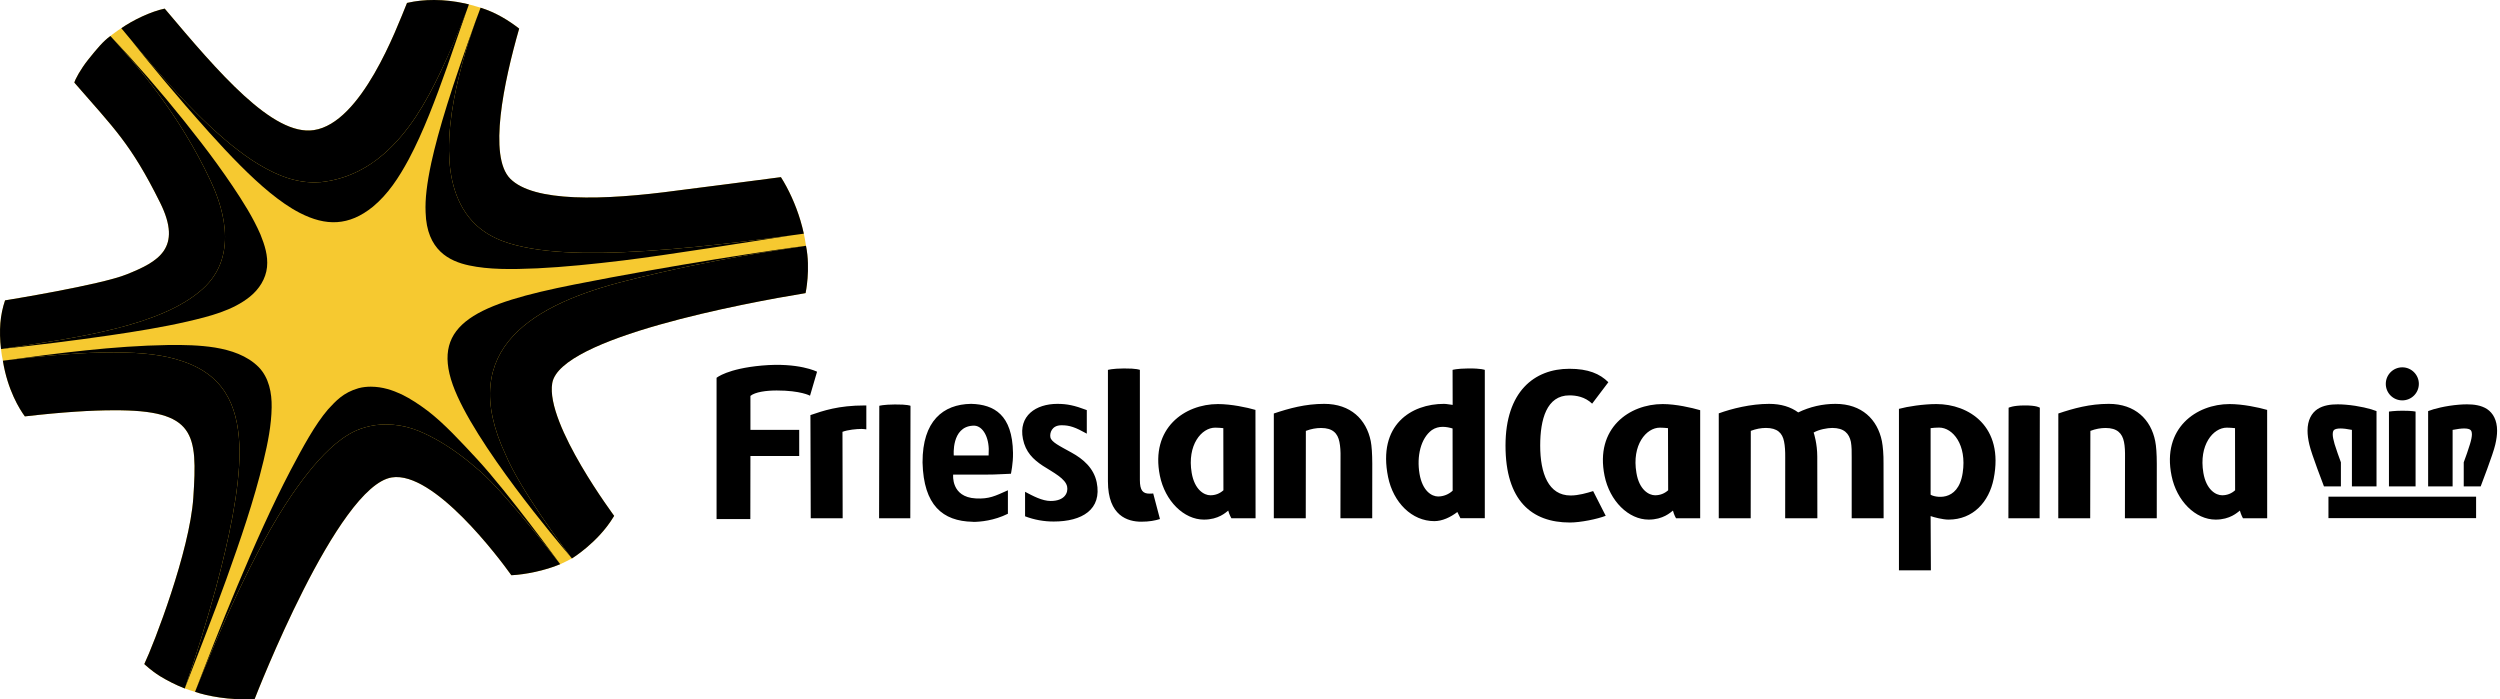
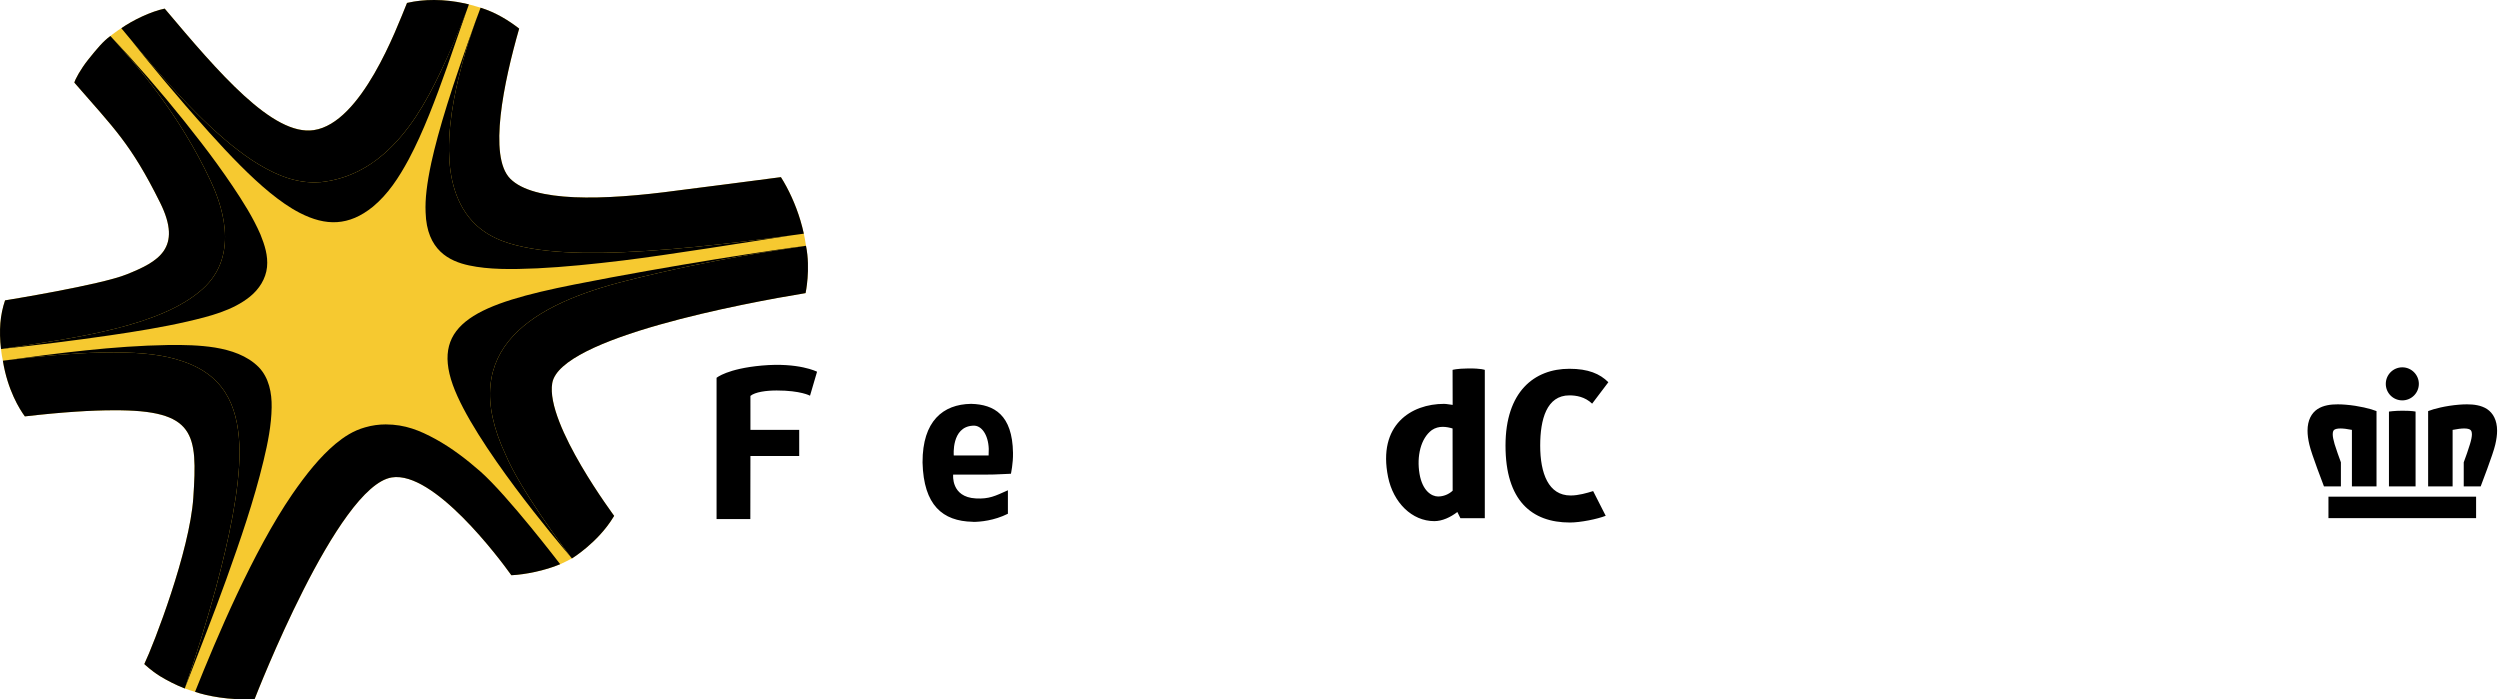
<svg xmlns="http://www.w3.org/2000/svg" width="672" height="188" viewBox="0 0 672 188" fill="none">
  <path fill-rule="evenodd" clip-rule="evenodd" d="M216.536 78.788C216.536 78.788 217.923 72.36 216.646 66.066C216.524 65.216 216.465 64.886 216.356 64.251C216.184 63.259 216.068 62.812 216.068 62.812C215.804 61.61 215.495 60.417 215.143 59.238C213.875 55.005 211.97 50.858 209.911 47.614C200.919 48.831 191.581 49.98 182.266 51.188C161.847 53.959 143.393 54.351 137.137 48.025C131.239 42.051 135.382 22.223 139.55 7.686C136.773 5.526 133.267 3.339 129.182 2.073C129.182 2.073 128.789 1.945 127.936 1.702C127.08 1.46 126.038 1.186 126.043 1.182C125.679 1.086 125.306 1.001 124.925 0.915C119.591 -0.236 114.509 -0.25 110.205 0.63C109.943 0.682 109.672 0.727 109.418 0.787C109.415 0.787 109.41 0.787 109.408 0.792C107.981 4.278 104.925 12.342 100.623 19.778C96.319 27.207 90.771 34.009 84.364 34.965C73.349 36.61 58.809 19.567 44.296 2.345L44.267 2.316C40.691 3.058 35.873 5.336 32.822 7.45C32.6 7.588 32.386 7.721 32.182 7.857C32.182 7.857 31.402 8.342 30.31 9.174C30.032 9.384 29.666 9.686 29.666 9.686C27.732 11.096 26.07 13.074 23.733 15.999C21.64 18.62 20.161 21.41 19.989 22.199H19.982C30.703 34.553 35.14 38.58 43.038 54.463C49.166 66.798 42.448 70.372 34.082 73.74C27.009 76.617 1.374 80.736 1.374 80.736L1.359 80.738C0.032 84.667 -0.31 88.767 0.275 93.818C0.275 93.818 0.403 95.007 0.513 95.63C0.71 96.779 0.772 96.959 0.772 96.959C2.054 104.895 5.307 110.07 6.686 111.922C16.96 110.74 24.767 110.279 30.57 110.279C52.534 110.184 53.114 116.531 51.96 133.803C51.002 148.136 41.326 173.208 38.791 178.502C38.791 178.502 40.643 180.281 42.986 181.736C45.112 183.035 47.346 184.148 49.663 185.065C50.498 185.36 50.498 185.358 50.981 185.517C51.466 185.679 52.424 185.964 52.424 185.964C55.537 187.046 61.568 188.264 68.426 187.95C68.94 186.649 90.702 130.638 105.322 128.326C116.595 126.545 134.159 150.015 137.45 154.623C141.163 154.438 146.447 153.401 150.578 151.655C150.578 151.655 151.227 151.365 152.128 150.928C153.032 150.49 153.731 150.112 153.731 150.112C153.731 150.112 160.689 145.865 164.837 139.059L165.082 138.664C165.598 139.299 146.561 114.065 148.442 102.981C150.516 90.774 200.289 81.442 216.536 78.788Z" fill="#F6C930" />
  <path fill-rule="evenodd" clip-rule="evenodd" d="M128.126 4.88C121.363 23.56 117.845 35.058 115.938 43.735C114.735 49.371 114.245 53.519 114.404 57.077C114.694 67.288 120.827 70.223 126.085 71.345C131.343 72.472 137.31 72.444 144.432 72.13C151.507 71.787 159.481 70.986 167.574 70.004C179.069 68.596 201.716 64.981 212.729 63.272C196.308 65.471 177.485 67.737 161.65 67.959C154.798 68.051 148.504 67.761 142.92 66.812C137.355 65.814 132.378 64.422 128.114 60.615C125.177 57.918 123.334 54.518 122.247 51.117C121.158 47.678 120.744 44.154 120.694 40.57C120.599 31.495 122.794 21.931 125.232 13.61C126.064 10.832 127.063 7.869 128.147 4.875L128.556 3.757L128.126 4.88Z" fill="black" />
  <path fill-rule="evenodd" clip-rule="evenodd" d="M120.695 40.567C120.742 44.154 121.158 47.678 122.247 51.117C123.332 54.517 125.177 57.918 128.114 60.615C132.38 64.422 137.355 65.816 142.92 66.812C148.504 67.763 154.796 68.049 161.65 67.958C177.483 67.74 196.311 65.468 212.729 63.269C213.854 63.126 214.974 62.967 216.068 62.812C215.805 61.609 215.496 60.417 215.143 59.238C213.875 55.005 211.97 50.857 209.911 47.616C200.919 48.831 191.583 49.98 182.266 51.186C161.847 53.956 143.393 54.349 137.137 48.023C131.239 42.051 135.379 22.22 139.55 7.686C136.773 5.529 133.272 3.338 129.182 2.073C129.075 2.385 128.939 2.713 128.818 3.051C127.508 6.53 126.312 10.051 125.234 13.609C122.794 21.933 120.597 31.493 120.695 40.567Z" fill="black" />
-   <path fill-rule="evenodd" clip-rule="evenodd" d="M52.424 185.964C58.252 171.356 68.057 148.186 78.521 132.914C82.276 127.473 86.012 122.816 90.159 119.328C92.466 117.428 94.939 115.765 98.155 114.869C99.954 114.348 101.818 114.083 103.691 114.084C108.944 114.108 112.789 115.691 117.089 118.034C121.381 120.4 125.379 123.446 129.089 126.702C136.504 133.23 150.575 151.655 150.575 151.655H150.589C150.589 151.655 136.573 132.4 128.123 123.28C123.866 118.714 119.441 113.863 114.942 110.424C112.668 108.717 110.399 107.204 107.967 106.01C105.527 104.883 102.868 103.958 99.707 103.939C98.671 103.939 97.546 104.034 96.366 104.35C92.233 105.547 90.293 107.768 88.186 110.032C84.685 114.108 81.463 120.06 78.012 126.597C68.474 144.795 58.11 171.177 52.426 185.959L52.424 185.964Z" fill="black" />
  <path fill-rule="evenodd" clip-rule="evenodd" d="M137.453 154.623C141.162 154.437 146.446 153.4 150.575 151.655C150.575 151.655 136.506 133.227 129.089 126.702C125.379 123.446 121.381 120.4 117.089 118.033C112.789 115.691 108.942 114.107 103.693 114.081C101.888 114.081 100.014 114.326 98.157 114.866C94.939 115.767 92.464 117.427 90.157 119.325C86.01 122.813 82.278 127.472 78.523 132.913C68.055 148.183 58.255 171.353 52.424 185.964C55.539 187.046 61.568 188.263 68.426 187.949C68.94 186.649 90.702 130.637 105.322 128.331C116.594 126.547 134.161 150.012 137.453 154.623Z" fill="black" />
  <path fill-rule="evenodd" clip-rule="evenodd" d="M168.425 75.447C192.46 69.371 210.777 67.052 216.558 66.08C208.919 67.002 180.258 71.347 154.406 76.472C128.554 81.618 115.807 86.909 121.722 103.475C127.26 118.909 150.309 146.11 153.386 149.684C151.258 146.892 139.867 131.598 135.957 122.312C122.271 93.325 144.04 81.592 168.425 75.447Z" fill="black" />
  <path fill-rule="evenodd" clip-rule="evenodd" d="M216.536 78.788C216.536 78.788 217.923 72.36 216.646 66.065C216.617 66.072 216.587 66.077 216.558 66.08C210.774 67.05 192.46 69.371 168.425 75.447C144.04 81.594 122.271 93.326 135.957 122.314C139.866 131.596 151.257 146.892 153.386 149.684C153.59 149.926 153.731 150.112 153.731 150.112C153.731 150.112 160.689 145.865 164.836 139.059L165.081 138.664C165.597 139.299 146.561 114.065 148.442 102.981C150.516 90.774 200.289 81.442 216.536 78.788Z" fill="black" />
  <path fill-rule="evenodd" clip-rule="evenodd" d="M35.509 11.101L35.832 11.51C40.056 16.827 47.176 25.493 56.322 35.695C61.882 41.866 67.323 47.505 72.593 51.818C75.251 53.968 77.844 55.818 80.602 57.236C87.563 60.808 93.763 60.819 100.25 55.554C104.326 52.161 107.18 47.785 109.857 42.843C113.81 35.429 117.127 26.573 120.202 17.912C121.986 12.815 123.691 7.793 125.303 3.255C123.156 8.499 120.913 14.083 118.323 19.524C114.45 27.645 109.91 35.529 103.118 41.431C98.604 45.357 92.859 48.285 86.148 48.967C85.57 49.015 84.983 49.038 84.398 49.038C78.253 48.967 72.969 46.427 67.858 43.134C62.759 39.771 57.763 35.357 52.781 30.382C47.23 24.813 41.288 18.002 35.849 11.5C35.8 11.445 35.752 11.39 35.704 11.334L35.509 11.101Z" fill="black" />
  <path fill-rule="evenodd" clip-rule="evenodd" d="M67.861 43.136C72.972 46.429 78.253 48.965 84.396 49.038C84.983 49.038 85.571 49.014 86.151 48.967C92.859 48.282 98.605 45.359 103.116 41.428C109.91 35.531 114.45 27.645 118.324 19.521C120.865 14.193 123.192 8.766 125.301 3.253C125.649 2.349 125.744 2.057 126.043 1.184C125.68 1.086 125.309 1.001 124.923 0.913C119.263 -0.307 113.875 -0.26 109.406 0.789C106.553 7.766 97.178 33.067 84.36 34.979C73.35 36.627 58.784 19.536 44.27 2.316C40.61 3.072 35.652 5.438 32.615 7.593C32.829 7.831 32.71 7.719 32.929 7.973C39.233 15.669 45.997 23.574 52.782 30.382C57.761 35.357 62.76 39.771 67.861 43.136Z" fill="black" />
  <path fill-rule="evenodd" clip-rule="evenodd" d="M70.01 63.031C68.013 58.422 65.28 54.13 62.474 49.956C59.824 46.032 57.048 42.194 54.153 38.446C47.968 30.401 41.466 22.604 34.665 15.072C33.078 13.329 31.476 11.6 29.861 9.883L29.766 9.786C36.729 17.434 48.289 30.794 56.626 48.651C58.971 53.681 65.092 68.282 54.331 77.802C43.223 87.63 21.107 90.774 0.299 93.813C10.078 92.738 19.859 91.566 29.592 90.132C36.591 89.105 43.592 87.982 50.472 86.401C56.203 85.059 62.569 83.495 67.207 79.718C69.644 77.74 71.449 74.957 71.777 71.79C72.082 68.71 71.133 65.816 70.01 63.031Z" fill="black" />
  <path fill-rule="evenodd" clip-rule="evenodd" d="M19.983 22.199C30.703 34.553 35.141 38.579 43.038 54.463C49.169 66.798 42.449 70.372 34.083 73.74C27.01 76.615 1.374 80.738 1.374 80.738L1.36 80.741C0.035 84.669 -0.31 88.769 0.275 93.82L0.299 93.818C21.108 90.778 43.224 87.632 54.332 77.804C65.09 68.284 58.974 53.68 56.624 48.651C48.289 30.794 36.732 17.433 29.764 9.785C29.716 9.733 29.664 9.686 29.664 9.686C27.731 11.096 26.073 13.074 23.735 16.002C21.638 18.618 20.161 21.41 19.99 22.199" fill="black" />
  <path fill-rule="evenodd" clip-rule="evenodd" d="M69.547 98.693C66.424 95.544 62.056 94.132 57.792 93.421C53.642 92.762 49.402 92.691 45.209 92.738C30.363 92.986 15.579 94.945 0.868 96.945L0.772 96.96C13.443 95.385 23.108 94.715 30.57 94.715C38.537 94.729 44.158 95.447 48.693 96.981C49.019 97.085 49.336 97.195 49.645 97.304C49.816 97.364 49.982 97.428 50.151 97.49L50.398 97.585C61.281 101.777 64.234 110.617 64.403 121.354C64.356 131.746 61.597 144.769 58.061 157.917C55.562 167.056 52.762 176.111 49.666 185.065C53.4 175.28 57.3 165.548 60.838 155.696C64.589 145.209 68.229 134.697 70.841 123.841C71.975 119.133 72.95 114.329 73.021 109.473C73.085 105.635 72.308 101.547 69.547 98.693Z" fill="black" />
  <path fill-rule="evenodd" clip-rule="evenodd" d="M64.401 121.351C64.234 110.614 61.281 101.777 50.398 97.585L50.149 97.49L49.645 97.304C49.33 97.191 49.013 97.084 48.693 96.983C44.158 95.447 38.539 94.729 30.57 94.714C23.105 94.714 13.443 95.383 0.772 96.959C2.052 104.895 5.305 110.07 6.687 111.925C16.96 110.743 24.765 110.279 30.57 110.279C52.534 110.184 53.114 116.529 51.963 133.805C51.005 148.136 41.326 173.208 38.789 178.499C38.789 178.499 40.644 180.281 42.986 181.736C45.113 183.033 47.347 184.147 49.664 185.065C52.761 176.11 55.561 167.055 58.058 157.915C61.597 144.768 64.356 131.746 64.401 121.351Z" fill="black" />
-   <path fill-rule="evenodd" clip-rule="evenodd" d="M368.866 124.617L368.852 139.301H360.31L360.334 122.988C360.367 121.394 360.281 119.967 360.036 118.783C359.57 116.467 358.229 115.042 355.1 115.042C353.815 115.042 352.441 115.28 351.014 115.822L350.988 139.301H342.403V111.15C346.491 109.77 350.874 108.557 355.949 108.557C363.083 108.557 367.278 112.767 368.457 118.562C368.726 119.937 368.852 121.996 368.866 124.617ZM579.746 124.617L579.739 139.301H571.178L571.206 122.988C571.228 121.394 571.178 119.967 570.928 118.783C570.46 116.467 569.092 115.042 565.994 115.042C564.678 115.042 563.316 115.28 561.894 115.822L561.846 139.301H553.264L553.28 111.15C557.354 109.77 561.753 108.557 566.831 108.557C573.948 108.557 578.167 112.767 579.318 118.562C579.599 119.937 579.739 121.996 579.746 124.617ZM326.646 114.952C322.972 114.952 319.062 119.613 320.325 127.099C321.093 131.651 323.675 133.13 325.347 133.13C326.722 133.13 327.868 132.666 328.855 131.787L328.829 115.085C328.253 115.028 327.378 114.952 326.648 114.952H326.646ZM337.495 139.301H330.995C330.995 139.301 330.446 138.391 330.146 137.244C329.514 137.741 327.54 139.67 323.616 139.67C318.215 139.67 313.157 134.664 311.773 127.87C309.188 115.073 318.465 108.612 327.376 108.612C330.941 108.612 335.19 109.516 337.466 110.182L337.495 139.301ZM446.176 114.952C442.504 114.952 438.585 119.613 439.869 127.099C440.609 131.651 443.213 133.13 444.882 133.13C446.228 133.13 447.41 132.666 448.399 131.787L448.356 115.085C447.632 115.008 446.904 114.963 446.176 114.952ZM457.008 139.301H450.511C450.511 139.301 449.964 138.391 449.693 137.244C449.032 137.741 447.053 139.67 443.16 139.67C437.741 139.67 432.678 134.664 431.301 127.87C428.709 115.073 437.976 108.612 446.918 108.612C450.478 108.612 454.737 109.597 457.008 110.258V139.301ZM598.573 114.952C594.897 114.952 591.002 119.613 592.264 127.099C593.037 131.651 595.613 133.13 597.313 133.13C598.657 133.13 599.81 132.666 600.797 131.787L600.773 115.085C600.042 115.008 599.308 114.963 598.573 114.952ZM609.418 139.301H602.906C602.906 139.301 602.383 138.391 602.079 137.244C601.425 137.741 599.463 139.67 595.563 139.67C590.141 139.67 585.08 134.664 583.713 127.87C581.106 115.073 590.386 108.612 599.313 108.612C602.852 108.612 607.125 109.516 609.408 110.182L609.418 139.301ZM506.292 124.655L506.315 139.301H497.735V123.038C497.759 121.42 497.735 119.97 497.519 118.767C497.05 116.567 495.735 115.031 492.513 115.031C491.207 115.031 488.915 115.444 487.505 116.274C487.593 116.46 488.482 119.266 488.482 122.736L488.506 139.301H479.854L479.866 122.988C479.885 121.309 479.8 119.849 479.55 118.652C479.11 116.403 477.74 115.031 474.699 115.031C473.355 115.031 472.035 115.28 470.613 115.815L470.587 139.301H462.002V111.114C465.469 109.849 470.587 108.56 475.55 108.56C478.756 108.56 481.364 109.383 483.362 110.859C486.481 109.343 489.905 108.556 493.374 108.56C500.477 108.56 504.67 112.767 505.852 118.564C506.125 120.001 506.318 122.079 506.292 124.655ZM527.571 127.099C526.337 135.351 519.73 133.568 518.948 132.969V115.085C519.538 115.002 520.513 114.933 521.238 114.933C524.914 114.933 528.724 119.556 527.571 127.099ZM520.524 108.612C516.957 108.612 512.71 109.271 510.437 109.901V153.313H519.021L518.95 138.721C519.842 139.054 522.251 139.672 523.761 139.672C530.384 139.672 534.65 134.902 535.894 128.714C538.736 114.553 529.162 108.612 520.524 108.612ZM294.796 129.644C293.997 125.803 291.146 123.366 288.023 121.654C284.732 119.83 282.625 118.843 282.344 117.549C282.128 116.4 282.699 114.372 285.198 114.315C287.514 114.26 289.117 114.89 292.132 116.567V110.234C288.786 108.964 286.801 108.56 284.211 108.56C278.48 108.56 273.709 111.739 274.967 117.996C275.681 121.532 277.709 123.48 280.316 125.206C283.193 127.038 286.418 128.659 286.846 130.8C287.172 132.443 286.194 134.664 282.425 134.664C280.125 134.664 277.628 133.297 275.538 132.196V138.781C278 139.721 280.615 140.198 283.25 140.186C290.817 140.186 296.277 136.999 294.796 129.644ZM232.433 108.985C225.356 108.985 221.296 110.4 217.841 111.578L217.924 139.301H226.507L226.457 116.075C227.879 115.525 230.276 115.299 231.579 115.299C232.048 115.299 232.457 115.356 232.87 115.413V108.993C232.704 108.993 232.568 108.985 232.433 108.985ZM244.689 139.301H236.297L236.354 109.078C236.354 109.078 237.443 108.745 240.521 108.721C244.005 108.686 244.742 109.078 244.742 109.078L244.689 139.301ZM309.982 132.636C309.716 132.69 309.383 132.69 308.974 132.69C307.229 132.69 306.399 131.872 306.399 129.014V99.425C306.399 99.425 305.623 99.014 302.09 99.04C298.936 99.069 297.84 99.425 297.84 99.425H297.811V129.387C297.811 138.7 303.162 140.234 306.777 140.234C308.946 140.234 310.451 139.932 311.797 139.52L309.982 132.636ZM548.248 139.301H539.856L539.913 109.599C539.913 109.599 541.038 108.995 544.091 108.983C547.566 108.947 548.305 109.597 548.305 109.597L548.248 139.301Z" fill="black" />
  <path fill-rule="evenodd" clip-rule="evenodd" d="M428.237 132.003C426.568 132.524 424.294 133.187 422.178 133.187C416.232 133.187 414.004 127.261 414.004 119.775C414.004 112.724 415.735 106.277 421.85 106.277C423.659 106.277 426.018 106.638 427.966 108.505L432.325 102.743C430.033 100.448 426.896 99.128 421.85 99.128C412.401 99.128 404.68 105.283 404.68 119.775C404.68 134.579 411.728 140.452 421.997 140.452C424.839 140.452 429.419 139.518 431.614 138.643L428.237 132.003ZM386.578 133.456C384.827 133.456 382.357 131.977 381.569 127.371C380.768 122.629 381.895 117.811 384.882 115.604C386.746 114.334 388.861 114.705 390.452 115.171L390.475 131.898C389.415 132.885 388.026 133.441 386.578 133.456ZM394.677 99.038C391.55 99.071 390.452 99.426 390.452 99.426L390.475 108.836C389.793 108.776 388.858 108.56 388.145 108.56C379.37 108.56 370.264 114.179 373.115 128.222C374.518 135.102 379.536 140.081 385.541 140.081C387.681 140.081 389.874 139.054 391.736 137.627L392.561 139.299H399.115V99.426C399.115 99.426 398.226 99.012 394.677 99.038ZM261.485 114.424C261.507 114.417 261.53 114.417 261.552 114.424H261.585C263.804 114.251 265.645 116.838 265.778 120.65L265.737 122.434H256.375C256.375 122.434 255.683 114.755 261.485 114.424ZM264.327 127.58C265.999 127.58 268.358 127.535 269.839 127.43L271.742 127.342C271.742 127.235 272.346 124.655 272.294 121.73C272.139 111.492 267.205 108.724 261.093 108.557H261.048H261.06H261.005C253.466 108.667 247.956 113.207 247.982 124.246V124.381C248.28 135.791 253.357 140.096 261.45 140.255C261.526 140.255 261.526 140.286 261.526 140.286C263.452 140.286 267.205 139.958 270.924 138.096V131.787C267.449 133.347 265.863 134.167 262.296 133.977C255.552 133.627 256.211 127.58 256.211 127.58H264.327ZM201.714 106.415C202.977 105.373 205.942 104.962 208.768 104.962C215.26 104.962 217.733 106.365 217.733 106.365L219.624 99.92C219.624 99.92 214.715 97.373 204.789 98.26C195.491 99.093 192.613 101.554 192.613 101.554V139.518H201.69L201.714 122.574H214.827V115.554H201.717V109.946L201.714 106.415ZM650.187 103.185C650.185 104.363 649.716 105.491 648.882 106.323C648.049 107.154 646.92 107.621 645.742 107.621C645.159 107.623 644.58 107.511 644.041 107.289C643.501 107.067 643.01 106.741 642.597 106.328C642.184 105.916 641.857 105.426 641.634 104.887C641.412 104.347 641.298 103.769 641.3 103.185C641.3 100.741 643.274 98.738 645.742 98.738C648.182 98.738 650.187 100.741 650.187 103.185ZM671.221 115.768C671.221 112.947 670.125 111.026 668.522 109.958C666.919 108.917 664.938 108.686 663.105 108.686C662.379 108.686 661.678 108.724 661.017 108.776C657.397 109.064 654.163 109.903 652.681 110.503V130.747H659.262V115.556C660.551 115.302 661.592 115.171 662.365 115.171C663.269 115.171 663.816 115.345 664.039 115.556C664.282 115.746 664.42 116.015 664.448 116.729C664.448 117.349 664.282 118.236 663.935 119.366C663.461 120.926 662.857 122.657 662.253 124.272V130.747H666.805C666.857 130.576 670.177 122.02 670.724 119.525C671.052 118.127 671.221 116.886 671.221 115.768ZM625.887 139.273H665.575V133.513H625.887V139.273ZM649.305 110.631C649.305 110.631 648.482 110.4 645.742 110.4C643.652 110.4 642.151 110.631 642.151 110.631V130.75H649.307L649.305 110.631ZM629.233 124.272C628.628 122.65 628.062 121.013 627.536 119.364C627.205 118.236 627.038 117.352 627.038 116.729C627.05 116.015 627.205 115.744 627.419 115.554C627.669 115.345 628.218 115.171 629.124 115.171C629.892 115.171 630.936 115.299 632.194 115.551V130.747H638.808V110.503C637.324 109.903 634.092 109.066 630.468 108.776C629.775 108.719 629.081 108.689 628.387 108.686C626.546 108.686 624.57 108.917 622.953 109.958C621.336 111.026 620.266 112.947 620.266 115.768C620.266 116.886 620.427 118.125 620.758 119.525C621.31 122.022 624.625 130.579 624.682 130.745H629.233V124.272Z" fill="black" />
</svg>